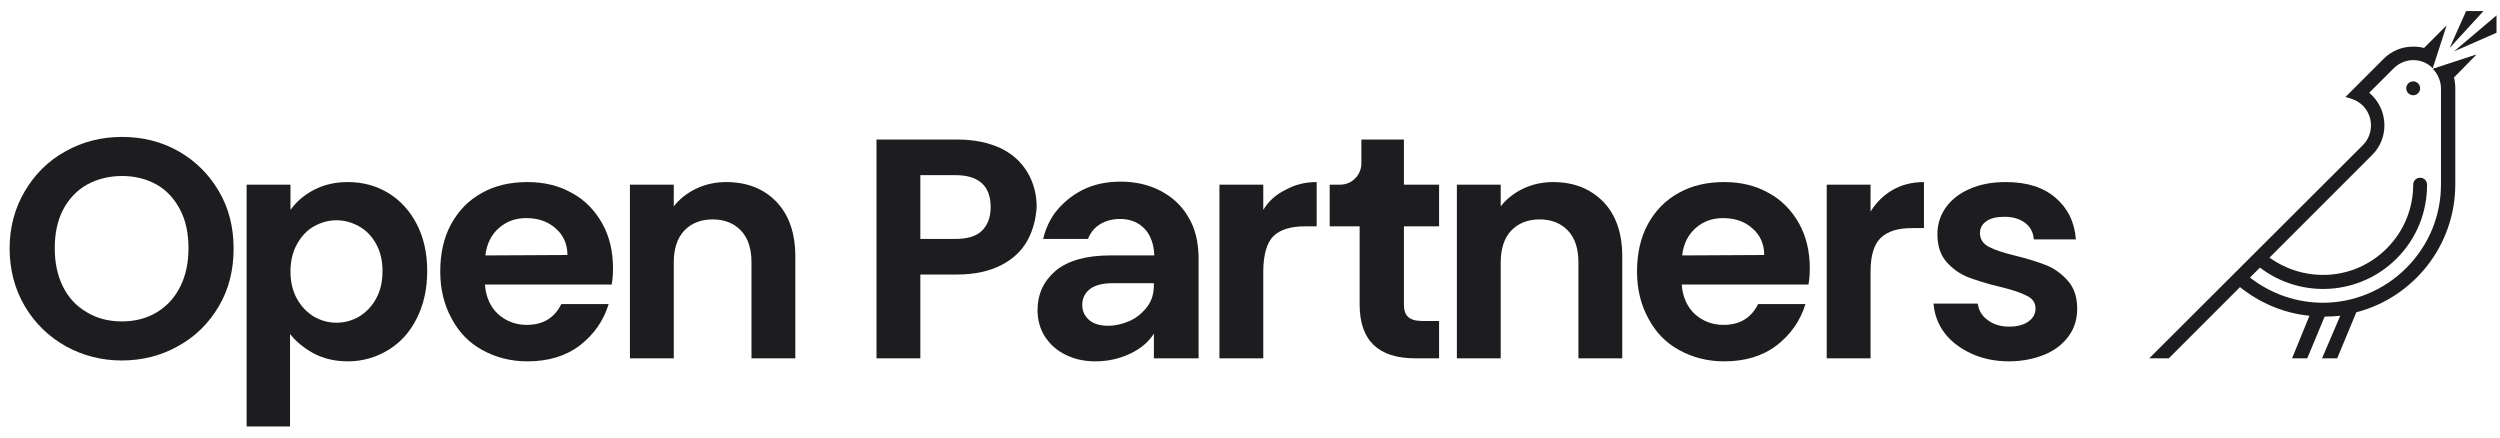
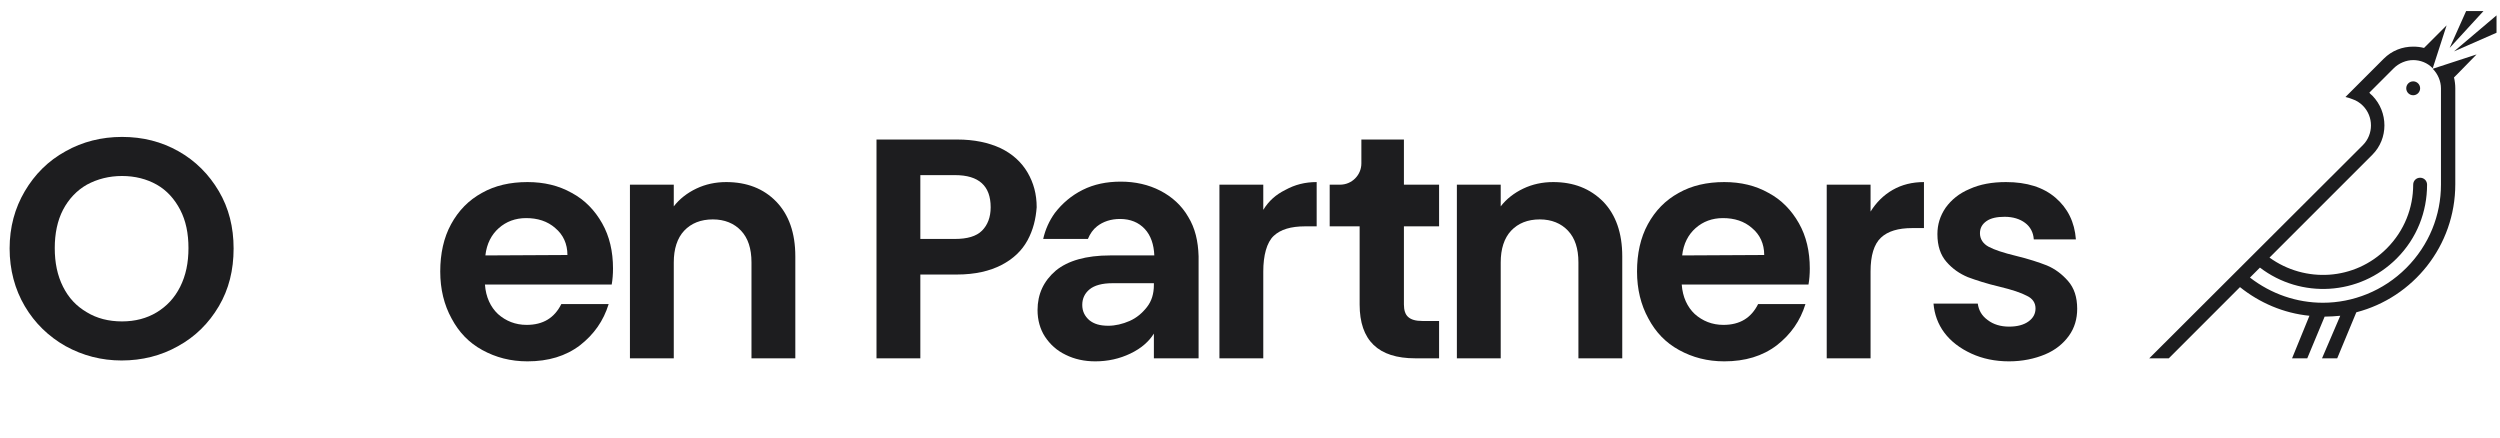
<svg xmlns="http://www.w3.org/2000/svg" width="280" height="49" viewBox="0 0 280 49" fill="none">
  <g clip-path="url(#clip0_320_6201)">
    <path d="M7.349 38.769C5.453 37.7 3.897 36.193 2.779 34.297C1.661 32.4 1.077 30.213 1.077 27.83C1.077 25.448 1.661 23.309 2.779 21.413C3.897 19.517 5.404 18.009 7.349 16.94C9.245 15.87 11.384 15.335 13.669 15.335C16.003 15.335 18.093 15.87 19.99 16.94C21.886 18.009 23.393 19.517 24.511 21.413C25.629 23.309 26.164 25.448 26.164 27.83C26.164 30.261 25.629 32.4 24.511 34.297C23.393 36.193 21.886 37.7 19.941 38.769C18.045 39.839 15.906 40.374 13.621 40.374C11.384 40.374 9.294 39.839 7.349 38.769ZM17.559 34.977C18.677 34.297 19.552 33.373 20.184 32.109C20.816 30.845 21.108 29.435 21.108 27.782C21.108 26.129 20.816 24.719 20.184 23.503C19.552 22.288 18.677 21.316 17.559 20.683C16.441 20.051 15.128 19.711 13.669 19.711C12.211 19.711 10.898 20.051 9.731 20.683C8.613 21.316 7.689 22.288 7.057 23.503C6.425 24.719 6.133 26.177 6.133 27.782C6.133 29.435 6.425 30.845 7.057 32.109C7.689 33.373 8.564 34.297 9.731 34.977C10.849 35.658 12.162 35.998 13.669 35.998C15.128 35.998 16.441 35.658 17.559 34.977Z" fill="#1D1D1F" />
-     <path d="M35.159 21.267C36.277 20.683 37.541 20.392 38.951 20.392C40.604 20.392 42.111 20.781 43.473 21.607C44.834 22.434 45.904 23.601 46.681 25.108C47.459 26.615 47.848 28.365 47.848 30.358C47.848 32.352 47.459 34.102 46.681 35.658C45.904 37.214 44.834 38.38 43.473 39.207C42.111 40.033 40.604 40.471 38.951 40.471C37.541 40.471 36.277 40.179 35.159 39.596C34.089 39.013 33.166 38.283 32.485 37.408V47.764H27.623V20.683H32.533V23.503C33.214 22.58 34.041 21.85 35.159 21.267ZM42.111 27.296C41.625 26.42 40.993 25.788 40.215 25.351C39.437 24.913 38.562 24.67 37.687 24.67C36.812 24.67 35.937 24.913 35.159 25.351C34.381 25.788 33.749 26.469 33.263 27.344C32.777 28.219 32.533 29.24 32.533 30.407C32.533 31.574 32.777 32.595 33.263 33.47C33.749 34.345 34.381 34.977 35.159 35.463C35.937 35.901 36.763 36.144 37.687 36.144C38.611 36.144 39.437 35.901 40.215 35.463C40.993 34.977 41.625 34.345 42.111 33.47C42.597 32.595 42.84 31.574 42.84 30.358C42.84 29.143 42.597 28.171 42.111 27.296Z" fill="#1D1D1F" />
    <path d="M68.511 31.866H54.314C54.412 33.276 54.946 34.394 55.773 35.172C56.648 35.95 57.718 36.387 58.982 36.387C60.829 36.387 62.093 35.609 62.871 34.053H68.171C67.587 35.95 66.517 37.457 64.962 38.672C63.357 39.888 61.413 40.471 59.079 40.471C57.183 40.471 55.53 40.033 54.023 39.207C52.515 38.38 51.397 37.214 50.571 35.658C49.744 34.151 49.307 32.401 49.307 30.407C49.307 28.414 49.696 26.615 50.522 25.108C51.349 23.601 52.467 22.434 53.974 21.607C55.432 20.781 57.134 20.392 59.079 20.392C60.926 20.392 62.579 20.781 64.038 21.607C65.496 22.385 66.615 23.552 67.441 25.011C68.268 26.469 68.657 28.171 68.657 30.067C68.657 30.699 68.608 31.331 68.511 31.866ZM63.552 28.56C63.552 27.296 63.066 26.275 62.191 25.545C61.315 24.767 60.197 24.427 58.933 24.427C57.718 24.427 56.697 24.816 55.87 25.545C55.044 26.275 54.509 27.296 54.363 28.608L63.552 28.56Z" fill="#1D1D1F" />
    <path d="M86.937 22.58C88.347 24.038 89.076 26.08 89.076 28.706V40.131H84.166V29.386C84.166 27.83 83.777 26.663 82.999 25.837C82.221 25.011 81.151 24.573 79.839 24.573C78.478 24.573 77.408 25.011 76.63 25.837C75.852 26.663 75.463 27.879 75.463 29.386V40.131H70.553V20.683H75.463V23.114C76.095 22.288 76.97 21.607 77.991 21.121C79.012 20.635 80.13 20.392 81.346 20.392C83.631 20.392 85.527 21.121 86.937 22.58Z" fill="#1D1D1F" />
    <path d="M115.087 26.907C114.455 28.073 113.483 28.997 112.17 29.678C110.857 30.358 109.204 30.747 107.162 30.747H103.078V40.131H98.168V15.627H107.211C109.107 15.627 110.711 15.967 112.073 16.599C113.385 17.232 114.406 18.155 115.087 19.322C115.768 20.489 116.108 21.753 116.108 23.212C116.011 24.524 115.719 25.74 115.087 26.907ZM109.982 25.837C110.614 25.205 110.955 24.33 110.955 23.212C110.955 20.829 109.642 19.614 106.968 19.614H103.078V26.761H106.968C108.329 26.761 109.35 26.469 109.982 25.837Z" fill="#1D1D1F" />
    <path d="M143.966 21.267C145.036 20.683 146.154 20.392 147.467 20.392V25.351H146.154C144.598 25.351 143.431 25.691 142.653 26.42C141.876 27.15 141.487 28.608 141.487 30.407V40.131H136.576V20.683H141.487V23.503C142.119 22.482 142.897 21.802 143.966 21.267Z" fill="#1D1D1F" />
    <path d="M157.239 25.351V34.102C157.239 34.734 157.384 35.22 157.725 35.512C158.065 35.804 158.551 35.95 159.329 35.95H161.177V40.131H158.503C154.37 40.131 152.279 38.137 152.279 34.102V25.351H148.925V20.683H150.092C151.404 20.683 152.474 19.614 152.474 18.301V15.627H157.239V20.683H161.177V25.351H157.239Z" fill="#1D1D1F" />
    <path d="M179.554 22.58C180.964 24.038 181.693 26.08 181.693 28.706V40.131H176.783V29.386C176.783 27.83 176.394 26.663 175.616 25.837C174.838 25.011 173.769 24.573 172.456 24.573C171.095 24.573 170.025 25.011 169.247 25.837C168.469 26.663 168.08 27.879 168.08 29.386V40.131H163.17V20.683H168.08V23.114C168.712 22.288 169.588 21.607 170.609 21.121C171.629 20.635 172.748 20.392 173.963 20.392C176.248 20.392 178.096 21.121 179.554 22.58Z" fill="#1D1D1F" />
    <path d="M202.551 31.866H188.354C188.452 33.276 188.986 34.394 189.813 35.172C190.688 35.95 191.758 36.387 193.022 36.387C194.869 36.387 196.133 35.609 196.911 34.053H202.211C201.627 35.95 200.558 37.457 199.002 38.672C197.397 39.888 195.453 40.471 193.119 40.471C191.223 40.471 189.57 40.033 188.063 39.207C186.555 38.38 185.437 37.214 184.611 35.658C183.784 34.151 183.347 32.401 183.347 30.407C183.347 28.414 183.736 26.615 184.562 25.108C185.389 23.601 186.507 22.434 188.014 21.607C189.473 20.781 191.174 20.392 193.119 20.392C194.966 20.392 196.619 20.781 198.078 21.607C199.537 22.385 200.655 23.552 201.481 25.011C202.308 26.469 202.697 28.171 202.697 30.067C202.697 30.699 202.648 31.331 202.551 31.866ZM197.592 28.56C197.592 27.296 197.106 26.275 196.231 25.545C195.355 24.767 194.237 24.427 192.973 24.427C191.758 24.427 190.737 24.816 189.91 25.545C189.084 26.275 188.549 27.296 188.403 28.608L197.592 28.56Z" fill="#1D1D1F" />
    <path d="M211.983 21.267C213.004 20.683 214.171 20.392 215.483 20.392V25.545H214.171C212.615 25.545 211.448 25.886 210.67 26.615C209.892 27.344 209.503 28.608 209.503 30.407V40.131H204.593V20.683H209.503V23.698C210.135 22.677 210.962 21.85 211.983 21.267Z" fill="#1D1D1F" />
    <path d="M220.783 39.596C219.518 39.013 218.497 38.235 217.768 37.262C217.039 36.29 216.65 35.172 216.553 34.005H221.512C221.609 34.734 221.949 35.366 222.63 35.852C223.262 36.339 224.089 36.582 225.012 36.582C225.936 36.582 226.665 36.387 227.2 35.998C227.735 35.609 227.978 35.123 227.978 34.54C227.978 33.908 227.638 33.421 227.006 33.13C226.374 32.789 225.353 32.449 223.943 32.109C222.484 31.768 221.317 31.38 220.394 31.039C219.47 30.65 218.692 30.115 218.011 29.337C217.331 28.56 216.99 27.539 216.99 26.226C216.99 25.156 217.282 24.184 217.914 23.26C218.546 22.385 219.421 21.656 220.588 21.17C221.755 20.635 223.116 20.392 224.672 20.392C227.006 20.392 228.853 20.975 230.214 22.142C231.576 23.309 232.354 24.865 232.5 26.809H227.784C227.735 26.032 227.395 25.399 226.811 24.962C226.228 24.524 225.45 24.281 224.526 24.281C223.651 24.281 222.97 24.427 222.484 24.767C221.998 25.108 221.755 25.545 221.755 26.129C221.755 26.761 222.095 27.296 222.727 27.636C223.359 27.976 224.38 28.317 225.79 28.657C227.2 28.997 228.367 29.386 229.242 29.727C230.166 30.115 230.944 30.699 231.624 31.477C232.305 32.255 232.645 33.276 232.645 34.588C232.645 35.706 232.354 36.727 231.722 37.603C231.09 38.478 230.214 39.207 229.048 39.693C227.881 40.179 226.519 40.471 225.012 40.471C223.457 40.471 222.047 40.179 220.783 39.596Z" fill="#1D1D1F" />
    <path d="M133.076 24.281C132.346 23.017 131.277 22.045 129.964 21.364C128.651 20.683 127.144 20.343 125.54 20.343C123.935 20.343 122.525 20.635 121.261 21.267C119.997 21.899 118.976 22.774 118.15 23.844C117.518 24.719 117.08 25.691 116.837 26.761H121.845C122.088 26.177 122.428 25.691 122.866 25.351C123.546 24.816 124.422 24.524 125.443 24.524C126.609 24.524 127.533 24.913 128.214 25.642C128.894 26.372 129.235 27.393 129.283 28.608H124.324C121.65 28.608 119.608 29.192 118.247 30.31C116.886 31.477 116.205 32.935 116.205 34.734C116.205 35.852 116.497 36.873 117.032 37.7C117.615 38.575 118.344 39.256 119.365 39.742C120.338 40.228 121.456 40.471 122.671 40.471C124.081 40.471 125.394 40.179 126.609 39.596C127.825 39.013 128.7 38.235 129.235 37.359V40.131H134.242V28.706C134.194 27.004 133.853 25.545 133.076 24.281ZM129.235 31.914C129.235 32.887 128.992 33.713 128.457 34.394C127.922 35.075 127.29 35.609 126.512 35.95C125.734 36.29 124.908 36.484 124.13 36.484C123.206 36.484 122.525 36.29 121.991 35.852C121.504 35.415 121.213 34.88 121.213 34.151C121.213 33.421 121.504 32.838 122.039 32.401C122.574 31.963 123.449 31.72 124.567 31.72H129.235V31.914Z" fill="#1D1D1F" />
    <path d="M270.277 10.668C270.707 10.668 271.055 10.32 271.055 9.89C271.055 9.461 270.707 9.112 270.277 9.112C269.847 9.112 269.499 9.461 269.499 9.89C269.499 10.32 269.847 10.668 270.277 10.668Z" fill="#1D1D1F" />
    <path d="M279.611 1.722L274.847 5.758L279.611 3.667V1.722Z" fill="#1D1D1F" />
    <path d="M276.208 1.236L274.36 5.369L278.153 1.236H276.208Z" fill="#1D1D1F" />
    <path d="M277.375 6.098L272.464 7.702C273.048 8.286 273.388 9.112 273.388 9.89V20.683C273.388 24.087 272.076 27.441 269.499 30.018C266.922 32.595 263.519 33.908 260.164 33.908C257.247 33.908 254.379 32.935 251.996 31.088L253.114 29.97C257.685 33.47 264.248 33.13 268.429 28.949C270.714 26.663 271.832 23.698 271.832 20.683C271.832 20.246 271.492 19.906 271.055 19.906C270.617 19.906 270.277 20.246 270.277 20.683C270.277 23.26 269.304 25.837 267.311 27.83C263.713 31.428 258.171 31.72 254.184 28.851L265.707 17.329C267.505 15.53 267.505 12.564 265.707 10.717C265.609 10.62 265.463 10.522 265.366 10.376L268.089 7.654C268.672 7.07 269.499 6.73 270.277 6.73C271.055 6.73 271.881 7.022 272.464 7.654L274.02 2.841L271.492 5.369C271.103 5.271 270.714 5.223 270.277 5.223C269.061 5.223 267.894 5.66 266.971 6.584L262.692 10.863C262.935 10.911 263.227 11.008 263.47 11.106C263.908 11.252 264.297 11.495 264.637 11.835C265.852 13.05 265.852 15.044 264.637 16.259L240.717 40.131H242.905L250.878 32.157C253.066 33.908 255.74 35.075 258.657 35.366L256.712 40.131H258.414L260.359 35.463C260.942 35.463 261.525 35.415 262.109 35.366L260.067 40.131H261.768L263.908 34.977C270.277 33.324 274.993 27.539 274.993 20.635V9.89C274.993 9.501 274.944 9.064 274.847 8.675L275.284 8.237L277.375 6.098Z" fill="#1D1D1F" />
  </g>
  <defs>
    <clipPath id="clip0_320_6201">
      <rect width="279.214" height="47.5" fill="white" transform="translate(0.688 0.75)" />
    </clipPath>
  </defs>
</svg>